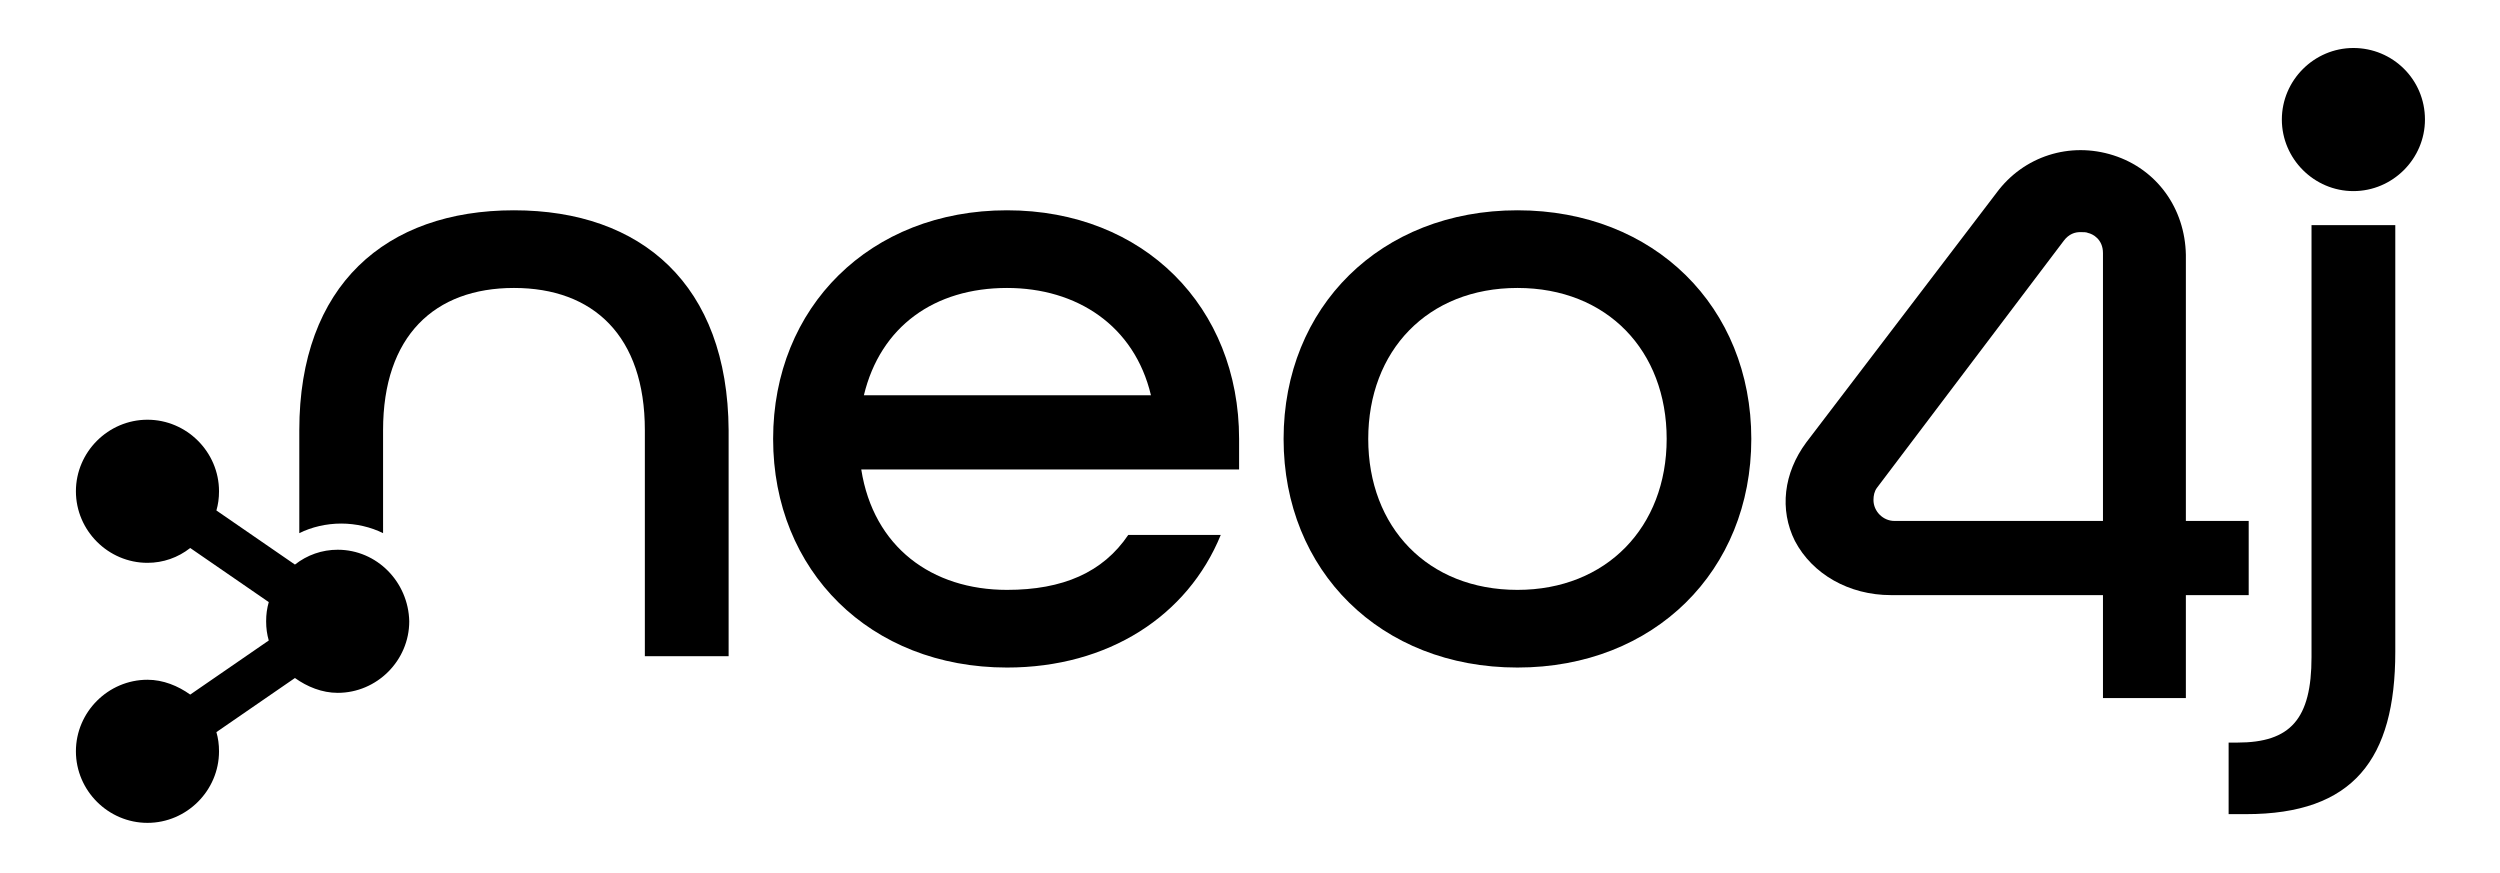
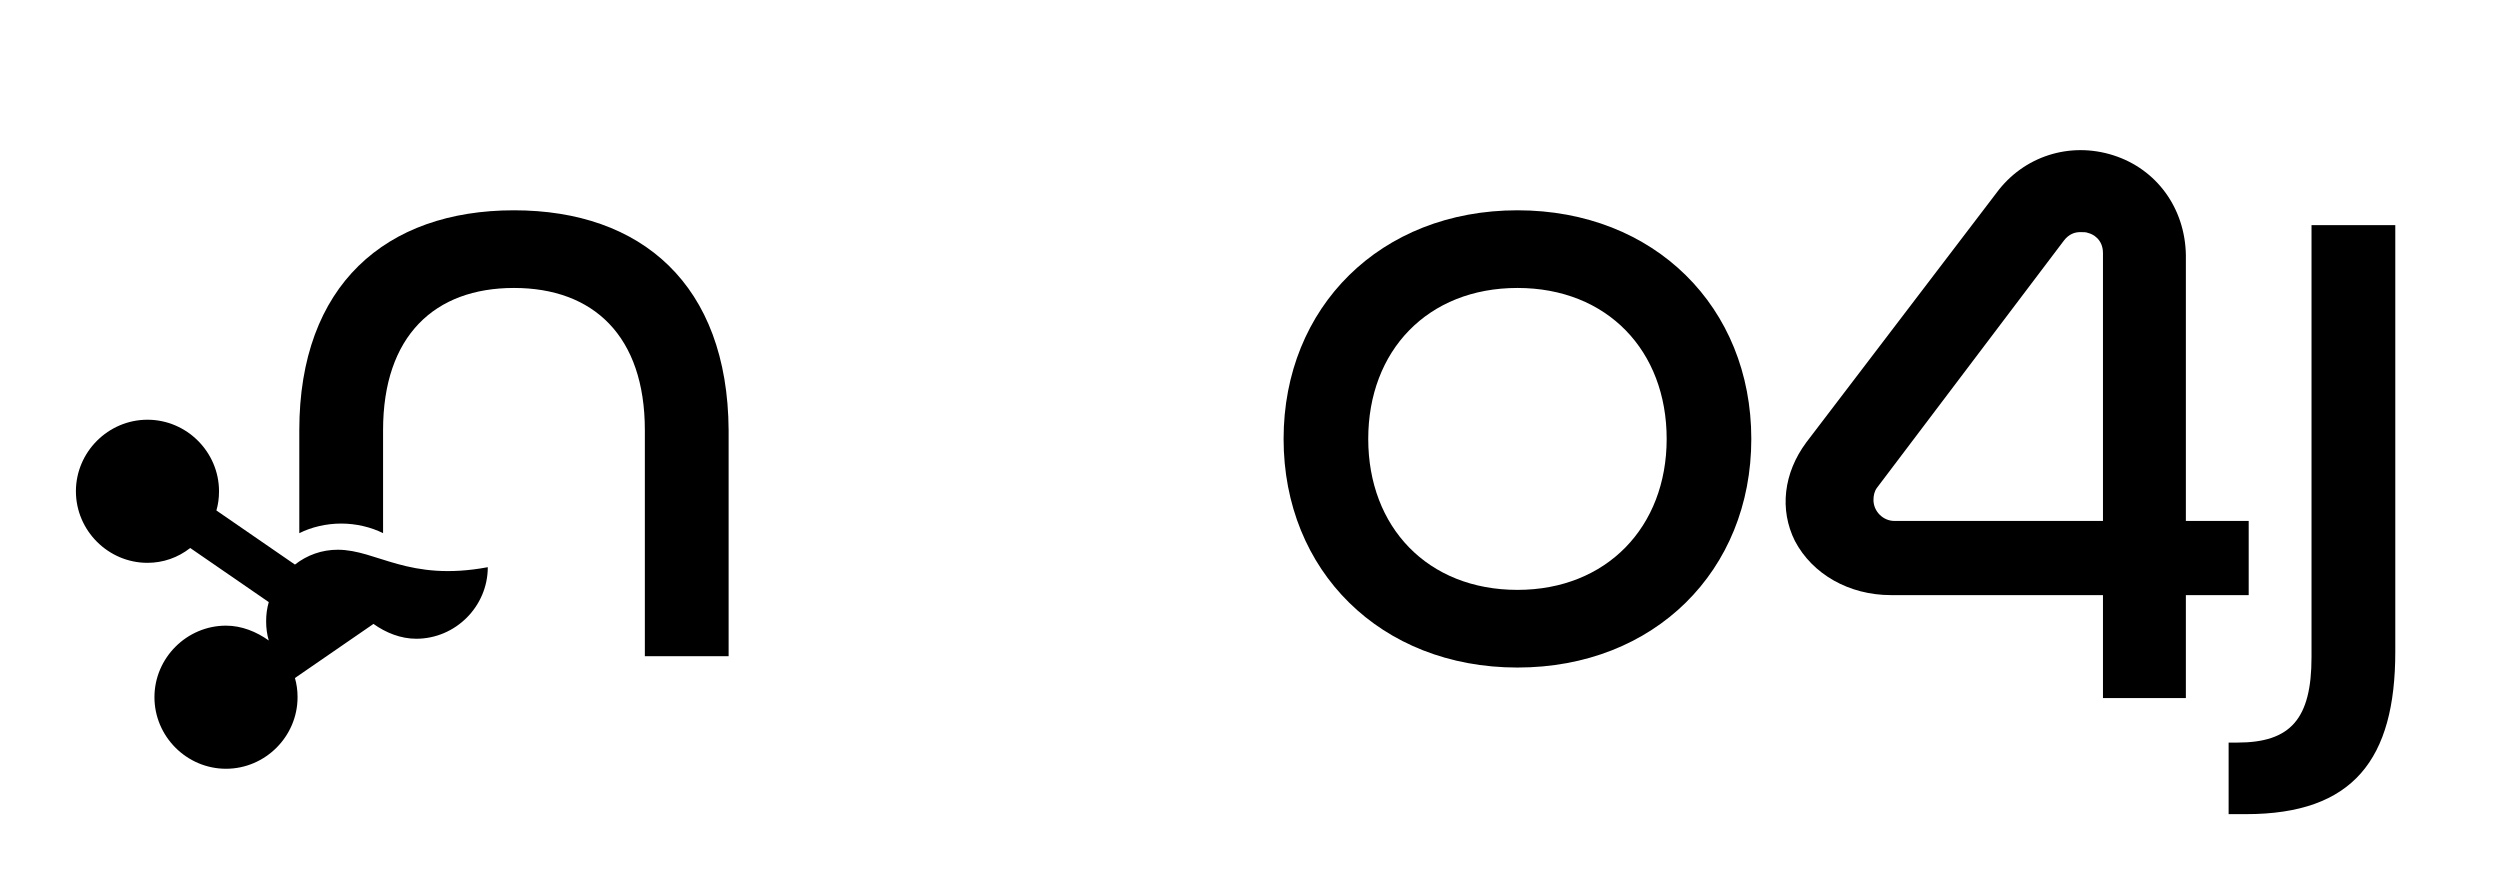
<svg xmlns="http://www.w3.org/2000/svg" version="1.1" id="katman_1" x="0px" y="0px" viewBox="0 0 286.5 100" style="enable-background:new 0 0 286.5 100;" xml:space="preserve">
  <style type="text/css">
	.st0{fill-rule:evenodd;clip-rule:evenodd;}
	.st1{enable-background:new    ;}
</style>
  <g>
    <path d="M58.9,24.1c-14.7,0-24.6,8.6-24.6,25.2v11.8c1.4-0.7,3.1-1.1,4.8-1.1c1.7,0,3.4,0.4,4.8,1.1V49.3c0-10.8,5.9-16.3,15-16.3   c9.1,0,15,5.5,15,16.3v25.9h9.6V49.3C83.4,32.6,73.5,24.1,58.9,24.1z" />
-     <path d="M88.6,50.3c0-15.1,11.1-26.2,26.8-26.2S142,35.2,142,50.3v3.5H98.7c1.4,8.9,8.1,13.8,16.7,13.8c6.4,0,11-2,13.9-6.3h10.6   c-3.8,9.3-12.9,15.2-24.5,15.2C99.7,76.5,88.6,65.4,88.6,50.3z M131.9,45.3c-1.9-8-8.5-12.3-16.5-12.3c-8.3,0-14.5,4.4-16.4,12.3   H131.9z" />
    <path d="M147.1,50.3c0-15.1,11.1-26.2,26.8-26.2s26.8,11.1,26.8,26.2c0,15.1-11.1,26.2-26.8,26.2S147.1,65.4,147.1,50.3z M191,50.3   c0-10.1-6.8-17.3-17.1-17.3c-10.3,0-17.1,7.2-17.1,17.3s6.8,17.3,17.1,17.3C184.1,67.6,191,60.4,191,50.3z" />
    <path d="M255.3,85.1h1.1c6.1,0,8.5-2.7,8.5-9.8V25.8h9.6v48.9c0,12.3-4.8,18.6-17.1,18.6h-2V85.1z" />
    <path d="M250.6,80H241V68.2h-24.3c-4.8,0-9-2.4-11-6.2c-1.8-3.6-1.3-7.8,1.3-11.3l21.8-28.6c3.1-4.2,8.4-5.9,13.4-4.3   c5,1.6,8.2,6.1,8.3,11.4v30.5h7.2v8.5h-7.2V80z M215.1,55.9c-0.3,0.4-0.4,0.9-0.4,1.4c0,1.3,1.1,2.4,2.4,2.4h0H241V29   c0-1.6-1.2-2.2-1.7-2.3c-0.2-0.1-0.5-0.1-0.9-0.1c-0.6,0-1.3,0.2-1.9,1L215.1,55.9L215.1,55.9z" />
    <g>
-       <path d="M269.7,5.5c-4.5,0-8.2,3.7-8.2,8.2c0,4.5,3.7,8.2,8.2,8.2c4.5,0,8.2-3.7,8.2-8.2C277.9,9.1,274.2,5.5,269.7,5.5z" />
-       <path d="M38.7,63c-1.8,0-3.5,0.6-4.9,1.7l-9-6.2c0.2-0.7,0.3-1.4,0.3-2.2c0-4.5-3.7-8.2-8.2-8.2c-4.5,0-8.2,3.7-8.2,8.2    c0,4.5,3.7,8.2,8.2,8.2c1.8,0,3.5-0.6,4.9-1.7l9,6.2c-0.2,0.7-0.3,1.4-0.3,2.2c0,0.8,0.1,1.5,0.3,2.2l-9,6.2    c-1.4-1-3.1-1.7-4.9-1.7c-4.5,0-8.2,3.7-8.2,8.2s3.7,8.2,8.2,8.2c4.5,0,8.2-3.7,8.2-8.2c0-0.8-0.1-1.5-0.3-2.2l9-6.2    c1.4,1,3.1,1.7,4.9,1.7c4.5,0,8.2-3.7,8.2-8.2C46.8,66.7,43.2,63,38.7,63z" />
+       <path d="M38.7,63c-1.8,0-3.5,0.6-4.9,1.7l-9-6.2c0.2-0.7,0.3-1.4,0.3-2.2c0-4.5-3.7-8.2-8.2-8.2c-4.5,0-8.2,3.7-8.2,8.2    c0,4.5,3.7,8.2,8.2,8.2c1.8,0,3.5-0.6,4.9-1.7l9,6.2c-0.2,0.7-0.3,1.4-0.3,2.2c0,0.8,0.1,1.5,0.3,2.2c-1.4-1-3.1-1.7-4.9-1.7c-4.5,0-8.2,3.7-8.2,8.2s3.7,8.2,8.2,8.2c4.5,0,8.2-3.7,8.2-8.2c0-0.8-0.1-1.5-0.3-2.2l9-6.2    c1.4,1,3.1,1.7,4.9,1.7c4.5,0,8.2-3.7,8.2-8.2C46.8,66.7,43.2,63,38.7,63z" />
    </g>
  </g>
</svg>